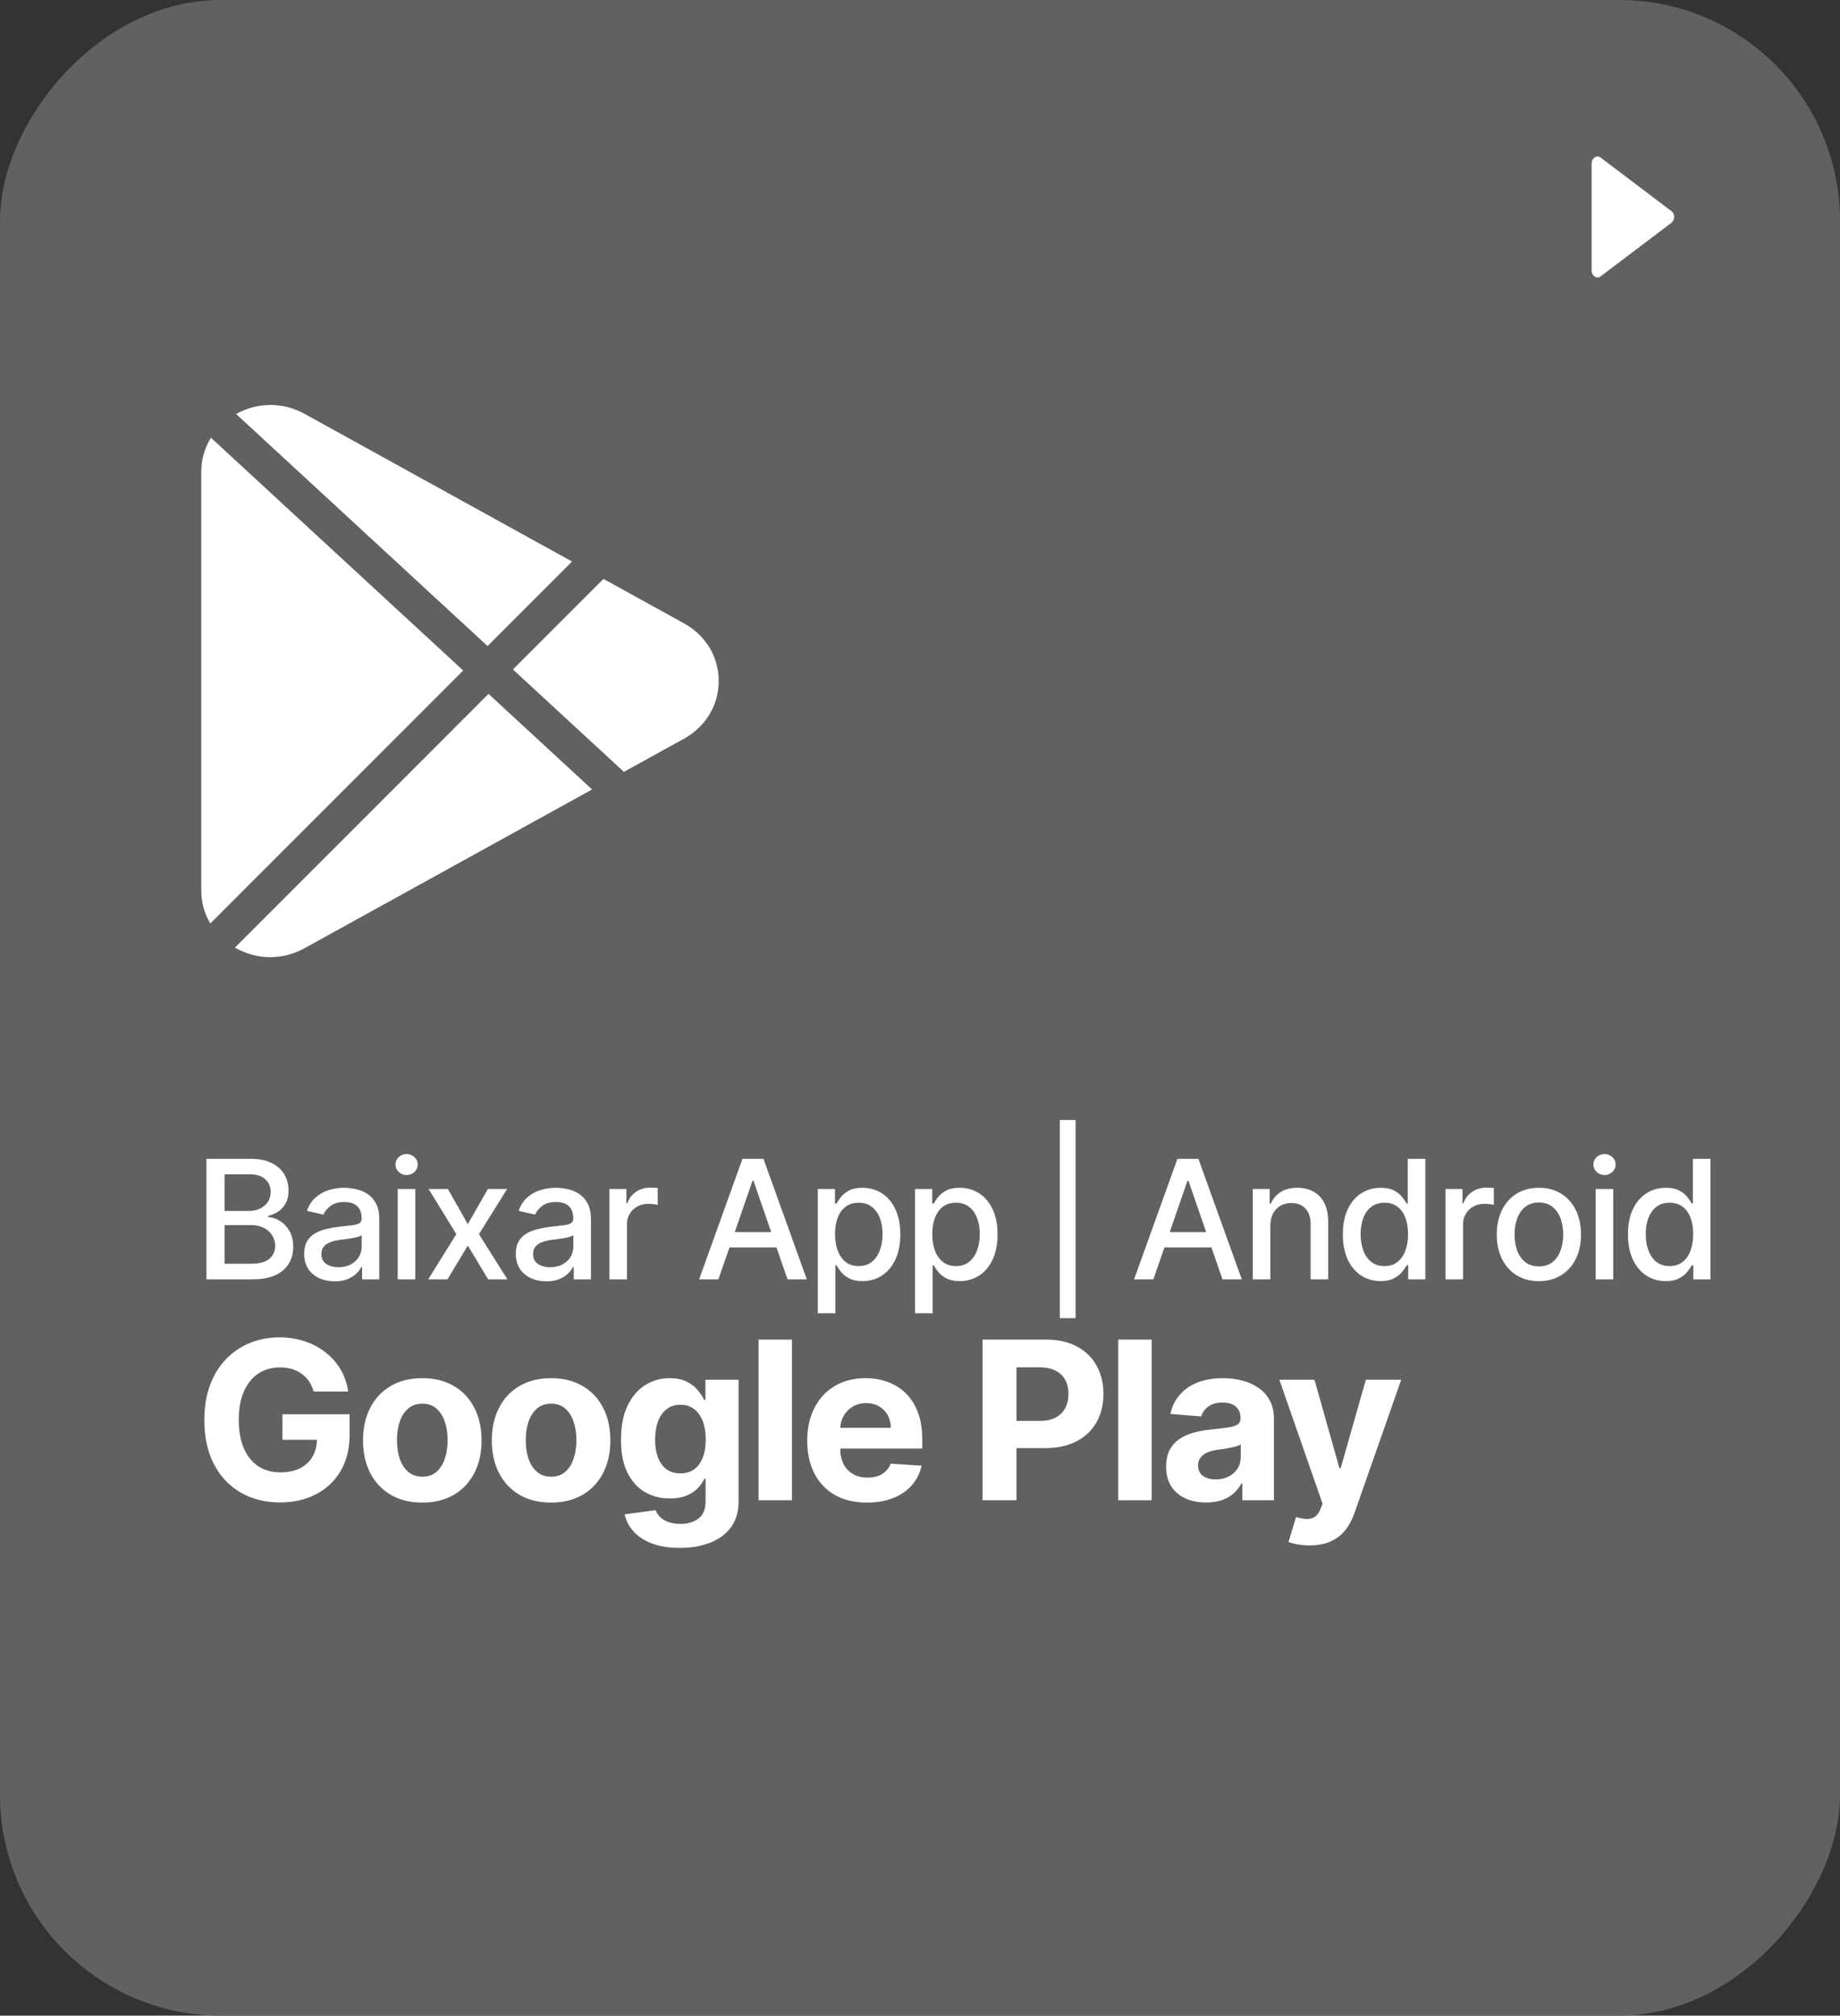
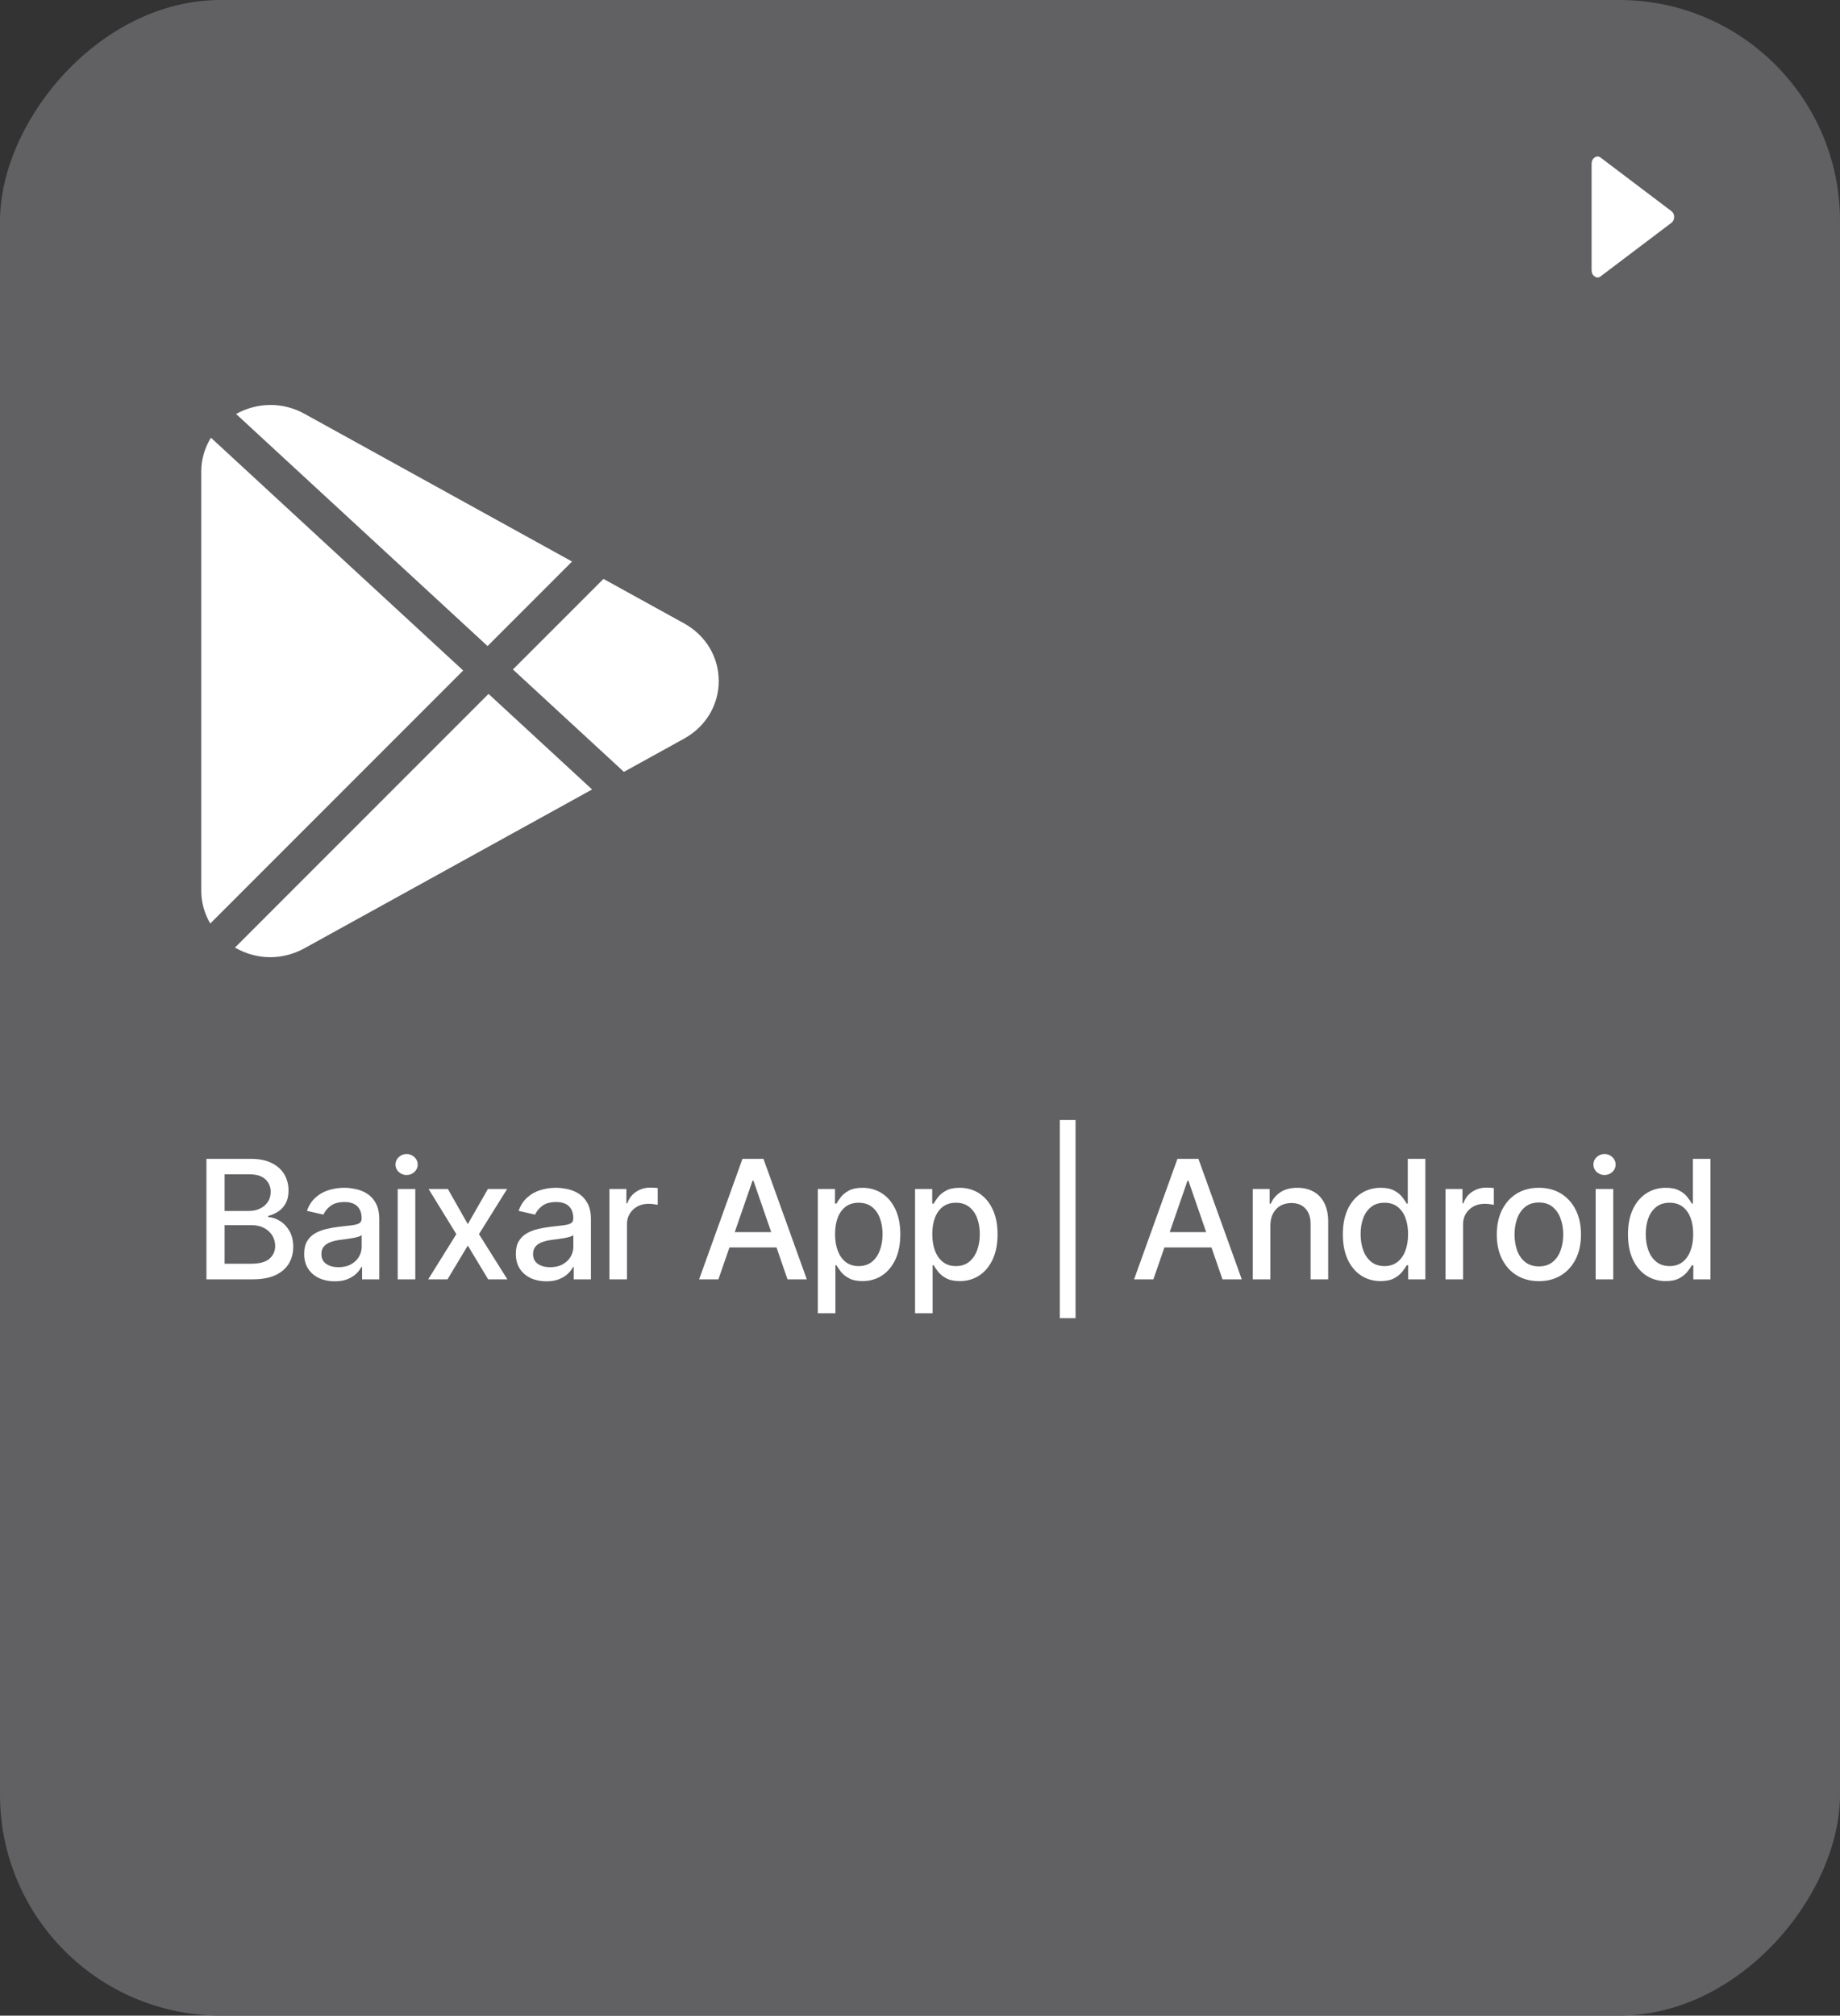
<svg xmlns="http://www.w3.org/2000/svg" width="200" height="219" viewBox="0 0 200 219" fill="none">
  <rect x="0" y="0" width="200" height="219" fill="#333333" stroke="none" />
  <rect width="200" height="219" rx="24" transform="matrix(1 0 0 -1 0 219)" fill="#616164" />
-   <path d="M34.091 151.188C33.972 150.773 33.804 150.406 33.588 150.088C33.372 149.764 33.108 149.491 32.795 149.27C32.489 149.043 32.136 148.869 31.739 148.75C31.347 148.631 30.912 148.571 30.435 148.571C29.543 148.571 28.759 148.793 28.082 149.236C27.412 149.679 26.889 150.324 26.514 151.17C26.139 152.011 25.952 153.04 25.952 154.256C25.952 155.472 26.136 156.506 26.506 157.358C26.875 158.21 27.398 158.861 28.074 159.31C28.75 159.753 29.548 159.974 30.469 159.974C31.304 159.974 32.017 159.827 32.608 159.531C33.205 159.23 33.659 158.807 33.972 158.261C34.29 157.716 34.449 157.071 34.449 156.327L35.199 156.438H30.699V153.659H38.003V155.858C38.003 157.392 37.679 158.71 37.031 159.812C36.383 160.909 35.492 161.756 34.355 162.352C33.219 162.943 31.918 163.239 30.452 163.239C28.815 163.239 27.378 162.878 26.139 162.156C24.901 161.429 23.935 160.398 23.241 159.062C22.554 157.722 22.21 156.131 22.21 154.29C22.21 152.875 22.415 151.614 22.824 150.506C23.239 149.392 23.818 148.449 24.562 147.676C25.307 146.903 26.173 146.315 27.162 145.912C28.151 145.509 29.222 145.307 30.375 145.307C31.364 145.307 32.284 145.452 33.136 145.741C33.989 146.026 34.744 146.429 35.403 146.952C36.068 147.474 36.611 148.097 37.031 148.818C37.452 149.534 37.722 150.324 37.841 151.188H34.091ZM45.901 163.256C44.578 163.256 43.433 162.974 42.467 162.412C41.507 161.844 40.765 161.054 40.242 160.043C39.72 159.026 39.458 157.847 39.458 156.506C39.458 155.153 39.72 153.972 40.242 152.96C40.765 151.943 41.507 151.153 42.467 150.591C43.433 150.023 44.578 149.739 45.901 149.739C47.225 149.739 48.367 150.023 49.328 150.591C50.294 151.153 51.038 151.943 51.56 152.96C52.083 153.972 52.345 155.153 52.345 156.506C52.345 157.847 52.083 159.026 51.56 160.043C51.038 161.054 50.294 161.844 49.328 162.412C48.367 162.974 47.225 163.256 45.901 163.256ZM45.919 160.443C46.521 160.443 47.024 160.273 47.427 159.932C47.83 159.585 48.134 159.114 48.339 158.517C48.549 157.92 48.654 157.241 48.654 156.48C48.654 155.719 48.549 155.04 48.339 154.443C48.134 153.847 47.83 153.375 47.427 153.028C47.024 152.682 46.521 152.509 45.919 152.509C45.31 152.509 44.799 152.682 44.384 153.028C43.975 153.375 43.666 153.847 43.455 154.443C43.251 155.04 43.149 155.719 43.149 156.48C43.149 157.241 43.251 157.92 43.455 158.517C43.666 159.114 43.975 159.585 44.384 159.932C44.799 160.273 45.31 160.443 45.919 160.443ZM59.9 163.256C58.576 163.256 57.431 162.974 56.465 162.412C55.505 161.844 54.764 161.054 54.241 160.043C53.718 159.026 53.457 157.847 53.457 156.506C53.457 155.153 53.718 153.972 54.241 152.96C54.764 151.943 55.505 151.153 56.465 150.591C57.431 150.023 58.576 149.739 59.9 149.739C61.224 149.739 62.366 150.023 63.326 150.591C64.292 151.153 65.037 151.943 65.559 152.96C66.082 153.972 66.343 155.153 66.343 156.506C66.343 157.847 66.082 159.026 65.559 160.043C65.037 161.054 64.292 161.844 63.326 162.412C62.366 162.974 61.224 163.256 59.9 163.256ZM59.917 160.443C60.52 160.443 61.022 160.273 61.426 159.932C61.829 159.585 62.133 159.114 62.338 158.517C62.548 157.92 62.653 157.241 62.653 156.48C62.653 155.719 62.548 155.04 62.338 154.443C62.133 153.847 61.829 153.375 61.426 153.028C61.022 152.682 60.52 152.509 59.917 152.509C59.309 152.509 58.798 152.682 58.383 153.028C57.974 153.375 57.664 153.847 57.454 154.443C57.25 155.04 57.147 155.719 57.147 156.48C57.147 157.241 57.25 157.92 57.454 158.517C57.664 159.114 57.974 159.585 58.383 159.932C58.798 160.273 59.309 160.443 59.917 160.443ZM73.882 168.182C72.706 168.182 71.697 168.02 70.856 167.696C70.021 167.378 69.356 166.943 68.862 166.392C68.368 165.841 68.047 165.222 67.899 164.534L71.257 164.082C71.359 164.344 71.521 164.588 71.743 164.815C71.964 165.043 72.257 165.224 72.621 165.361C72.99 165.503 73.439 165.574 73.967 165.574C74.757 165.574 75.407 165.381 75.919 164.994C76.436 164.614 76.694 163.974 76.694 163.077V160.682H76.541C76.382 161.045 76.143 161.389 75.825 161.713C75.507 162.037 75.098 162.301 74.598 162.506C74.098 162.71 73.501 162.812 72.808 162.812C71.825 162.812 70.93 162.585 70.123 162.131C69.322 161.67 68.683 160.969 68.206 160.026C67.734 159.077 67.498 157.878 67.498 156.429C67.498 154.946 67.74 153.707 68.223 152.713C68.706 151.719 69.348 150.974 70.149 150.48C70.956 149.986 71.839 149.739 72.799 149.739C73.532 149.739 74.146 149.864 74.64 150.114C75.135 150.358 75.532 150.665 75.834 151.034C76.14 151.398 76.376 151.756 76.541 152.108H76.677V149.909H80.282V163.128C80.282 164.241 80.01 165.173 79.464 165.923C78.919 166.673 78.163 167.236 77.197 167.611C76.237 167.991 75.132 168.182 73.882 168.182ZM73.959 160.085C74.544 160.085 75.038 159.94 75.442 159.651C75.851 159.355 76.163 158.935 76.379 158.389C76.601 157.838 76.711 157.179 76.711 156.412C76.711 155.645 76.603 154.98 76.388 154.418C76.172 153.849 75.859 153.409 75.45 153.097C75.041 152.784 74.544 152.628 73.959 152.628C73.362 152.628 72.859 152.79 72.45 153.114C72.041 153.432 71.731 153.875 71.521 154.443C71.311 155.011 71.206 155.668 71.206 156.412C71.206 157.168 71.311 157.821 71.521 158.372C71.737 158.918 72.047 159.341 72.45 159.642C72.859 159.937 73.362 160.085 73.959 160.085ZM86.082 145.545V163H82.452V145.545H86.082ZM94.237 163.256C92.89 163.256 91.731 162.983 90.759 162.438C89.793 161.886 89.049 161.108 88.526 160.102C88.004 159.091 87.742 157.895 87.742 156.514C87.742 155.168 88.004 153.986 88.526 152.969C89.049 151.952 89.785 151.159 90.734 150.591C91.688 150.023 92.808 149.739 94.092 149.739C94.955 149.739 95.759 149.878 96.504 150.156C97.254 150.429 97.907 150.841 98.464 151.392C99.026 151.943 99.464 152.636 99.776 153.472C100.089 154.301 100.245 155.273 100.245 156.386V157.384H89.191V155.134H96.828C96.828 154.611 96.714 154.148 96.487 153.744C96.259 153.341 95.944 153.026 95.541 152.798C95.143 152.565 94.68 152.449 94.151 152.449C93.6 152.449 93.112 152.577 92.686 152.832C92.265 153.082 91.936 153.42 91.697 153.847C91.458 154.267 91.336 154.736 91.33 155.253V157.392C91.33 158.04 91.45 158.599 91.688 159.071C91.933 159.543 92.276 159.906 92.72 160.162C93.163 160.418 93.688 160.545 94.296 160.545C94.7 160.545 95.069 160.489 95.404 160.375C95.74 160.261 96.026 160.091 96.265 159.864C96.504 159.636 96.686 159.358 96.811 159.028L100.168 159.25C99.998 160.057 99.649 160.761 99.12 161.364C98.597 161.96 97.921 162.426 97.092 162.761C96.268 163.091 95.316 163.256 94.237 163.256ZM106.797 163V145.545H113.684C115.008 145.545 116.135 145.798 117.067 146.304C117.999 146.804 118.709 147.5 119.198 148.392C119.692 149.278 119.939 150.301 119.939 151.46C119.939 152.619 119.689 153.642 119.189 154.528C118.689 155.415 117.965 156.105 117.016 156.599C116.073 157.094 114.931 157.341 113.59 157.341H109.201V154.384H112.993C113.704 154.384 114.289 154.261 114.749 154.017C115.215 153.767 115.562 153.423 115.789 152.986C116.022 152.543 116.138 152.034 116.138 151.46C116.138 150.881 116.022 150.375 115.789 149.943C115.562 149.506 115.215 149.168 114.749 148.929C114.283 148.685 113.692 148.562 112.976 148.562H110.488V163H106.797ZM125.179 145.545V163H121.548V145.545H125.179ZM131.1 163.247C130.265 163.247 129.521 163.102 128.867 162.812C128.214 162.517 127.697 162.082 127.316 161.509C126.941 160.929 126.754 160.207 126.754 159.344C126.754 158.616 126.887 158.006 127.154 157.511C127.421 157.017 127.785 156.619 128.245 156.318C128.705 156.017 129.228 155.79 129.813 155.636C130.404 155.483 131.024 155.375 131.671 155.312C132.433 155.233 133.046 155.159 133.512 155.091C133.978 155.017 134.316 154.909 134.526 154.767C134.737 154.625 134.842 154.415 134.842 154.136V154.085C134.842 153.545 134.671 153.128 134.33 152.832C133.995 152.537 133.518 152.389 132.899 152.389C132.245 152.389 131.725 152.534 131.339 152.824C130.953 153.108 130.697 153.466 130.572 153.898L127.214 153.625C127.384 152.83 127.72 152.142 128.22 151.562C128.72 150.977 129.364 150.528 130.154 150.216C130.95 149.898 131.87 149.739 132.916 149.739C133.643 149.739 134.339 149.824 135.004 149.994C135.674 150.165 136.268 150.429 136.785 150.787C137.308 151.145 137.72 151.605 138.021 152.168C138.322 152.724 138.472 153.392 138.472 154.17V163H135.029V161.185H134.927C134.717 161.594 134.435 161.955 134.083 162.267C133.731 162.574 133.308 162.815 132.813 162.991C132.319 163.162 131.748 163.247 131.1 163.247ZM132.14 160.741C132.674 160.741 133.146 160.636 133.555 160.426C133.964 160.21 134.285 159.92 134.518 159.557C134.751 159.193 134.867 158.781 134.867 158.321V156.932C134.754 157.006 134.597 157.074 134.399 157.136C134.205 157.193 133.987 157.247 133.742 157.298C133.498 157.344 133.254 157.386 133.009 157.426C132.765 157.46 132.543 157.491 132.345 157.52C131.918 157.582 131.546 157.682 131.228 157.818C130.91 157.955 130.663 158.139 130.487 158.372C130.31 158.599 130.222 158.884 130.222 159.224C130.222 159.719 130.401 160.097 130.759 160.358C131.123 160.614 131.583 160.741 132.14 160.741ZM142.342 167.909C141.882 167.909 141.45 167.872 141.046 167.798C140.649 167.73 140.319 167.642 140.058 167.534L140.876 164.824C141.302 164.955 141.686 165.026 142.027 165.037C142.373 165.048 142.671 164.969 142.921 164.798C143.177 164.628 143.385 164.338 143.544 163.929L143.757 163.375L139.061 149.909H142.879L145.589 159.523H145.725L148.461 149.909H152.305L147.217 164.415C146.973 165.119 146.64 165.733 146.22 166.256C145.805 166.784 145.279 167.19 144.643 167.474C144.007 167.764 143.24 167.909 142.342 167.909Z" fill="white" />
  <path d="M22.438 139V125.909H27.232C28.161 125.909 28.93 126.062 29.54 126.369C30.149 126.672 30.605 127.083 30.908 127.603C31.21 128.119 31.361 128.7 31.361 129.348C31.361 129.893 31.261 130.354 31.061 130.729C30.861 131.099 30.592 131.398 30.256 131.624C29.923 131.845 29.557 132.007 29.156 132.109V132.237C29.591 132.259 30.015 132.399 30.428 132.659C30.846 132.915 31.191 133.279 31.464 133.752C31.736 134.225 31.873 134.8 31.873 135.478C31.873 136.147 31.715 136.748 31.4 137.281C31.089 137.809 30.607 138.229 29.955 138.54C29.303 138.847 28.47 139 27.456 139H22.438ZM24.413 137.306H27.264C28.21 137.306 28.888 137.123 29.297 136.756C29.706 136.39 29.91 135.932 29.91 135.382C29.91 134.969 29.806 134.589 29.597 134.244C29.389 133.899 29.09 133.624 28.702 133.42C28.319 133.215 27.863 133.113 27.334 133.113H24.413V137.306ZM24.413 131.572H27.06C27.503 131.572 27.901 131.487 28.255 131.317C28.613 131.146 28.896 130.908 29.105 130.601C29.318 130.29 29.425 129.923 29.425 129.501C29.425 128.96 29.235 128.506 28.856 128.14C28.477 127.773 27.895 127.59 27.111 127.59H24.413V131.572ZM36.379 139.217C35.757 139.217 35.195 139.102 34.692 138.872C34.189 138.638 33.791 138.299 33.497 137.856C33.207 137.413 33.062 136.869 33.062 136.226C33.062 135.672 33.169 135.216 33.382 134.858C33.595 134.5 33.882 134.217 34.244 134.008C34.607 133.799 35.011 133.641 35.459 133.535C35.906 133.428 36.362 133.347 36.827 133.292C37.415 133.224 37.892 133.168 38.259 133.126C38.625 133.079 38.892 133.004 39.058 132.902C39.224 132.8 39.307 132.634 39.307 132.403V132.359C39.307 131.8 39.149 131.368 38.834 131.061C38.523 130.754 38.058 130.601 37.441 130.601C36.797 130.601 36.29 130.744 35.919 131.029C35.553 131.31 35.299 131.624 35.158 131.969L33.362 131.56C33.575 130.963 33.886 130.482 34.296 130.115C34.709 129.744 35.184 129.476 35.721 129.31C36.258 129.139 36.823 129.054 37.415 129.054C37.807 129.054 38.222 129.101 38.661 129.195C39.105 129.284 39.518 129.45 39.901 129.693C40.289 129.936 40.607 130.283 40.854 130.735C41.101 131.183 41.225 131.764 41.225 132.48V139H39.358V137.658H39.281C39.158 137.905 38.972 138.148 38.725 138.386C38.478 138.625 38.161 138.823 37.773 138.981C37.385 139.138 36.921 139.217 36.379 139.217ZM36.795 137.683C37.323 137.683 37.775 137.579 38.15 137.37C38.529 137.161 38.817 136.888 39.013 136.552C39.213 136.211 39.313 135.847 39.313 135.459V134.193C39.245 134.261 39.113 134.325 38.917 134.385C38.725 134.44 38.506 134.489 38.259 134.532C38.011 134.57 37.771 134.607 37.536 134.641C37.302 134.67 37.106 134.696 36.948 134.717C36.578 134.764 36.239 134.843 35.932 134.954C35.629 135.065 35.386 135.224 35.203 135.433C35.024 135.638 34.935 135.911 34.935 136.251C34.935 136.724 35.109 137.082 35.459 137.325C35.808 137.564 36.254 137.683 36.795 137.683ZM43.23 139V129.182H45.141V139H43.23ZM44.195 127.667C43.863 127.667 43.578 127.556 43.339 127.335C43.105 127.109 42.987 126.84 42.987 126.529C42.987 126.214 43.105 125.945 43.339 125.724C43.578 125.498 43.863 125.385 44.195 125.385C44.528 125.385 44.811 125.498 45.045 125.724C45.284 125.945 45.404 126.214 45.404 126.529C45.404 126.84 45.284 127.109 45.045 127.335C44.811 127.556 44.528 127.667 44.195 127.667ZM48.681 129.182L50.848 133.004L53.034 129.182H55.124L52.062 134.091L55.15 139H53.06L50.848 135.331L48.643 139H46.546L49.602 134.091L46.584 129.182H48.681ZM59.386 139.217C58.764 139.217 58.202 139.102 57.699 138.872C57.196 138.638 56.798 138.299 56.504 137.856C56.214 137.413 56.069 136.869 56.069 136.226C56.069 135.672 56.175 135.216 56.389 134.858C56.602 134.5 56.889 134.217 57.251 134.008C57.614 133.799 58.018 133.641 58.466 133.535C58.913 133.428 59.369 133.347 59.834 133.292C60.422 133.224 60.899 133.168 61.266 133.126C61.632 133.079 61.898 133.004 62.065 132.902C62.231 132.8 62.314 132.634 62.314 132.403V132.359C62.314 131.8 62.156 131.368 61.841 131.061C61.53 130.754 61.065 130.601 60.447 130.601C59.804 130.601 59.297 130.744 58.926 131.029C58.56 131.31 58.306 131.624 58.166 131.969L56.369 131.56C56.582 130.963 56.893 130.482 57.303 130.115C57.716 129.744 58.191 129.476 58.728 129.31C59.265 129.139 59.83 129.054 60.422 129.054C60.814 129.054 61.229 129.101 61.668 129.195C62.111 129.284 62.525 129.45 62.908 129.693C63.296 129.936 63.614 130.283 63.861 130.735C64.108 131.183 64.231 131.764 64.231 132.48V139H62.365V137.658H62.288C62.165 137.905 61.979 138.148 61.732 138.386C61.485 138.625 61.168 138.823 60.78 138.981C60.392 139.138 59.928 139.217 59.386 139.217ZM59.802 137.683C60.33 137.683 60.782 137.579 61.157 137.37C61.536 137.161 61.824 136.888 62.02 136.552C62.22 136.211 62.32 135.847 62.32 135.459V134.193C62.252 134.261 62.12 134.325 61.924 134.385C61.732 134.44 61.513 134.489 61.266 134.532C61.018 134.57 60.778 134.607 60.543 134.641C60.309 134.67 60.113 134.696 59.955 134.717C59.584 134.764 59.246 134.843 58.939 134.954C58.636 135.065 58.393 135.224 58.21 135.433C58.031 135.638 57.942 135.911 57.942 136.251C57.942 136.724 58.117 137.082 58.466 137.325C58.815 137.564 59.261 137.683 59.802 137.683ZM66.237 139V129.182H68.084V130.741H68.187C68.366 130.213 68.681 129.798 69.133 129.495C69.589 129.188 70.104 129.035 70.68 129.035C70.799 129.035 70.94 129.039 71.102 129.048C71.268 129.056 71.398 129.067 71.491 129.08V130.908C71.415 130.886 71.278 130.863 71.082 130.837C70.886 130.808 70.69 130.793 70.494 130.793C70.043 130.793 69.64 130.888 69.286 131.08C68.937 131.268 68.66 131.53 68.455 131.866C68.251 132.199 68.148 132.578 68.148 133.004V139H66.237ZM78.088 139H75.992L80.703 125.909H82.985L87.695 139H85.599L81.898 128.287H81.796L78.088 139ZM78.44 133.874H85.241V135.536H78.44V133.874ZM88.892 142.682V129.182H90.759V130.773H90.919C91.03 130.569 91.189 130.332 91.398 130.064C91.607 129.795 91.897 129.561 92.267 129.361C92.638 129.156 93.128 129.054 93.738 129.054C94.53 129.054 95.238 129.254 95.86 129.655C96.482 130.055 96.97 130.633 97.324 131.387C97.682 132.141 97.861 133.049 97.861 134.11C97.861 135.171 97.684 136.081 97.33 136.839C96.976 137.594 96.49 138.175 95.873 138.585C95.255 138.989 94.549 139.192 93.757 139.192C93.16 139.192 92.672 139.092 92.293 138.891C91.918 138.691 91.624 138.457 91.411 138.188C91.198 137.92 91.034 137.681 90.919 137.472H90.804V142.682H88.892ZM90.765 134.091C90.765 134.781 90.865 135.386 91.066 135.906C91.266 136.426 91.556 136.833 91.935 137.127C92.314 137.417 92.779 137.562 93.329 137.562C93.9 137.562 94.377 137.411 94.76 137.108C95.144 136.801 95.434 136.386 95.63 135.862C95.83 135.337 95.93 134.747 95.93 134.091C95.93 133.443 95.832 132.862 95.636 132.346C95.444 131.83 95.155 131.423 94.767 131.125C94.383 130.827 93.904 130.678 93.329 130.678C92.775 130.678 92.306 130.82 91.922 131.106C91.543 131.391 91.255 131.79 91.059 132.301C90.863 132.812 90.765 133.409 90.765 134.091ZM99.462 142.682V129.182H101.328V130.773H101.488C101.599 130.569 101.759 130.332 101.968 130.064C102.176 129.795 102.466 129.561 102.837 129.361C103.208 129.156 103.698 129.054 104.307 129.054C105.1 129.054 105.807 129.254 106.429 129.655C107.051 130.055 107.539 130.633 107.893 131.387C108.251 132.141 108.43 133.049 108.43 134.11C108.43 135.171 108.253 136.081 107.899 136.839C107.546 137.594 107.06 138.175 106.442 138.585C105.824 138.989 105.119 139.192 104.326 139.192C103.73 139.192 103.242 139.092 102.862 138.891C102.487 138.691 102.193 138.457 101.98 138.188C101.767 137.92 101.603 137.681 101.488 137.472H101.373V142.682H99.462ZM101.335 134.091C101.335 134.781 101.435 135.386 101.635 135.906C101.835 136.426 102.125 136.833 102.505 137.127C102.884 137.417 103.348 137.562 103.898 137.562C104.469 137.562 104.946 137.411 105.33 137.108C105.713 136.801 106.003 136.386 106.199 135.862C106.399 135.337 106.5 134.747 106.5 134.091C106.5 133.443 106.402 132.862 106.206 132.346C106.014 131.83 105.724 131.423 105.336 131.125C104.953 130.827 104.473 130.678 103.898 130.678C103.344 130.678 102.875 130.82 102.492 131.106C102.112 131.391 101.825 131.79 101.629 132.301C101.433 132.812 101.335 133.409 101.335 134.091ZM116.908 121.69V143.219H115.195V121.69H116.908ZM125.368 139H123.271L127.982 125.909H130.264L134.975 139H132.878L129.177 128.287H129.075L125.368 139ZM125.719 133.874H132.52V135.536H125.719V133.874ZM138.083 133.17V139H136.172V129.182H138.007V130.78H138.128C138.354 130.26 138.708 129.842 139.189 129.527C139.675 129.212 140.286 129.054 141.024 129.054C141.693 129.054 142.279 129.195 142.781 129.476C143.284 129.753 143.674 130.166 143.951 130.716C144.228 131.266 144.367 131.945 144.367 132.755V139H142.455V132.985C142.455 132.273 142.27 131.717 141.899 131.317C141.529 130.912 141.019 130.71 140.372 130.71C139.928 130.71 139.534 130.805 139.189 130.997C138.848 131.189 138.578 131.47 138.377 131.841C138.181 132.207 138.083 132.651 138.083 133.17ZM150.065 139.192C149.273 139.192 148.565 138.989 147.943 138.585C147.325 138.175 146.839 137.594 146.486 136.839C146.136 136.081 145.962 135.171 145.962 134.11C145.962 133.049 146.138 132.141 146.492 131.387C146.85 130.633 147.34 130.055 147.962 129.655C148.584 129.254 149.29 129.054 150.078 129.054C150.687 129.054 151.178 129.156 151.548 129.361C151.923 129.561 152.213 129.795 152.418 130.064C152.626 130.332 152.788 130.569 152.903 130.773H153.018V125.909H154.93V139H153.063V137.472H152.903C152.788 137.681 152.622 137.92 152.405 138.188C152.192 138.457 151.898 138.691 151.523 138.891C151.148 139.092 150.662 139.192 150.065 139.192ZM150.487 137.562C151.037 137.562 151.501 137.417 151.881 137.127C152.264 136.833 152.554 136.426 152.75 135.906C152.95 135.386 153.05 134.781 153.05 134.091C153.05 133.409 152.952 132.812 152.756 132.301C152.56 131.79 152.273 131.391 151.893 131.106C151.514 130.82 151.045 130.678 150.487 130.678C149.912 130.678 149.432 130.827 149.049 131.125C148.665 131.423 148.376 131.83 148.18 132.346C147.988 132.862 147.892 133.443 147.892 134.091C147.892 134.747 147.99 135.337 148.186 135.862C148.382 136.386 148.672 136.801 149.055 137.108C149.443 137.411 149.92 137.562 150.487 137.562ZM157.117 139V129.182H158.965V130.741H159.067C159.246 130.213 159.561 129.798 160.013 129.495C160.469 129.188 160.985 129.035 161.56 129.035C161.679 129.035 161.82 129.039 161.982 129.048C162.148 129.056 162.278 129.067 162.372 129.08V130.908C162.295 130.886 162.159 130.863 161.963 130.837C161.767 130.808 161.571 130.793 161.375 130.793C160.923 130.793 160.52 130.888 160.166 131.08C159.817 131.268 159.54 131.53 159.335 131.866C159.131 132.199 159.029 132.578 159.029 133.004V139H157.117ZM167.27 139.198C166.349 139.198 165.546 138.987 164.86 138.565C164.174 138.143 163.641 137.553 163.262 136.795C162.883 136.036 162.693 135.15 162.693 134.136C162.693 133.117 162.883 132.227 163.262 131.464C163.641 130.701 164.174 130.109 164.86 129.687C165.546 129.265 166.349 129.054 167.27 129.054C168.19 129.054 168.993 129.265 169.68 129.687C170.366 130.109 170.898 130.701 171.278 131.464C171.657 132.227 171.846 133.117 171.846 134.136C171.846 135.15 171.657 136.036 171.278 136.795C170.898 137.553 170.366 138.143 169.68 138.565C168.993 138.987 168.19 139.198 167.27 139.198ZM167.276 137.594C167.873 137.594 168.367 137.436 168.759 137.121C169.151 136.805 169.441 136.386 169.628 135.862C169.82 135.337 169.916 134.76 169.916 134.129C169.916 133.503 169.82 132.928 169.628 132.403C169.441 131.875 169.151 131.451 168.759 131.131C168.367 130.812 167.873 130.652 167.276 130.652C166.675 130.652 166.177 130.812 165.78 131.131C165.388 131.451 165.096 131.875 164.905 132.403C164.717 132.928 164.623 133.503 164.623 134.129C164.623 134.76 164.717 135.337 164.905 135.862C165.096 136.386 165.388 136.805 165.78 137.121C166.177 137.436 166.675 137.594 167.276 137.594ZM173.44 139V129.182H175.351V139H173.44ZM174.405 127.667C174.073 127.667 173.787 127.556 173.548 127.335C173.314 127.109 173.197 126.84 173.197 126.529C173.197 126.214 173.314 125.945 173.548 125.724C173.787 125.498 174.073 125.385 174.405 125.385C174.737 125.385 175.021 125.498 175.255 125.724C175.494 125.945 175.613 126.214 175.613 126.529C175.613 126.84 175.494 127.109 175.255 127.335C175.021 127.556 174.737 127.667 174.405 127.667ZM181.058 139.192C180.265 139.192 179.558 138.989 178.935 138.585C178.318 138.175 177.832 137.594 177.478 136.839C177.129 136.081 176.954 135.171 176.954 134.11C176.954 133.049 177.131 132.141 177.485 131.387C177.842 130.633 178.333 130.055 178.955 129.655C179.577 129.254 180.282 129.054 181.07 129.054C181.68 129.054 182.17 129.156 182.541 129.361C182.916 129.561 183.205 129.795 183.41 130.064C183.619 130.332 183.781 130.569 183.896 130.773H184.011V125.909H185.922V139H184.056V137.472H183.896C183.781 137.681 183.614 137.92 183.397 138.188C183.184 138.457 182.89 138.691 182.515 138.891C182.14 139.092 181.654 139.192 181.058 139.192ZM181.48 137.562C182.029 137.562 182.494 137.417 182.873 137.127C183.257 136.833 183.546 136.426 183.742 135.906C183.943 135.386 184.043 134.781 184.043 134.091C184.043 133.409 183.945 132.812 183.749 132.301C183.553 131.79 183.265 131.391 182.886 131.106C182.507 130.82 182.038 130.678 181.48 130.678C180.904 130.678 180.425 130.827 180.041 131.125C179.658 131.423 179.368 131.83 179.172 132.346C178.98 132.862 178.884 133.443 178.884 134.091C178.884 134.747 178.982 135.337 179.178 135.862C179.374 136.386 179.664 136.801 180.048 137.108C180.435 137.411 180.913 137.562 181.48 137.562Z" fill="white" />
  <path d="M33.096 44.96C30.748 43.662 27.992 43.692 25.66 44.978L52.996 70.196L62.179 61.012L33.096 44.96Z" fill="white" />
  <path d="M22.927 47.558C22.259 48.649 21.877 49.898 21.877 51.222V96.767C21.877 98.049 22.225 99.271 22.855 100.34L50.345 72.85L22.927 47.558Z" fill="white" />
  <path d="M74.355 67.732L65.595 62.899L55.752 72.738L67.815 83.864L74.359 80.253C76.713 78.948 78.123 76.608 78.123 73.991C78.12 71.373 76.713 69.033 74.355 67.732Z" fill="white" />
  <path d="M53.101 75.393L25.536 102.958C26.733 103.64 28.045 104 29.365 104C30.64 104 31.922 103.677 33.096 103.029L64.358 85.776L53.101 75.393Z" fill="white" />
  <path d="M173.997 30.014C173.78 30.186 173.56 30.194 173.336 30.04C173.112 29.886 173 29.655 173 29.347V17.802C173 17.494 173.112 17.263 173.336 17.109C173.56 16.955 173.78 16.964 173.997 17.135L181.667 22.933C181.87 23.087 181.971 23.301 181.971 23.575C181.971 23.848 181.87 24.062 181.667 24.216L173.997 30.014Z" fill="white" />
</svg>